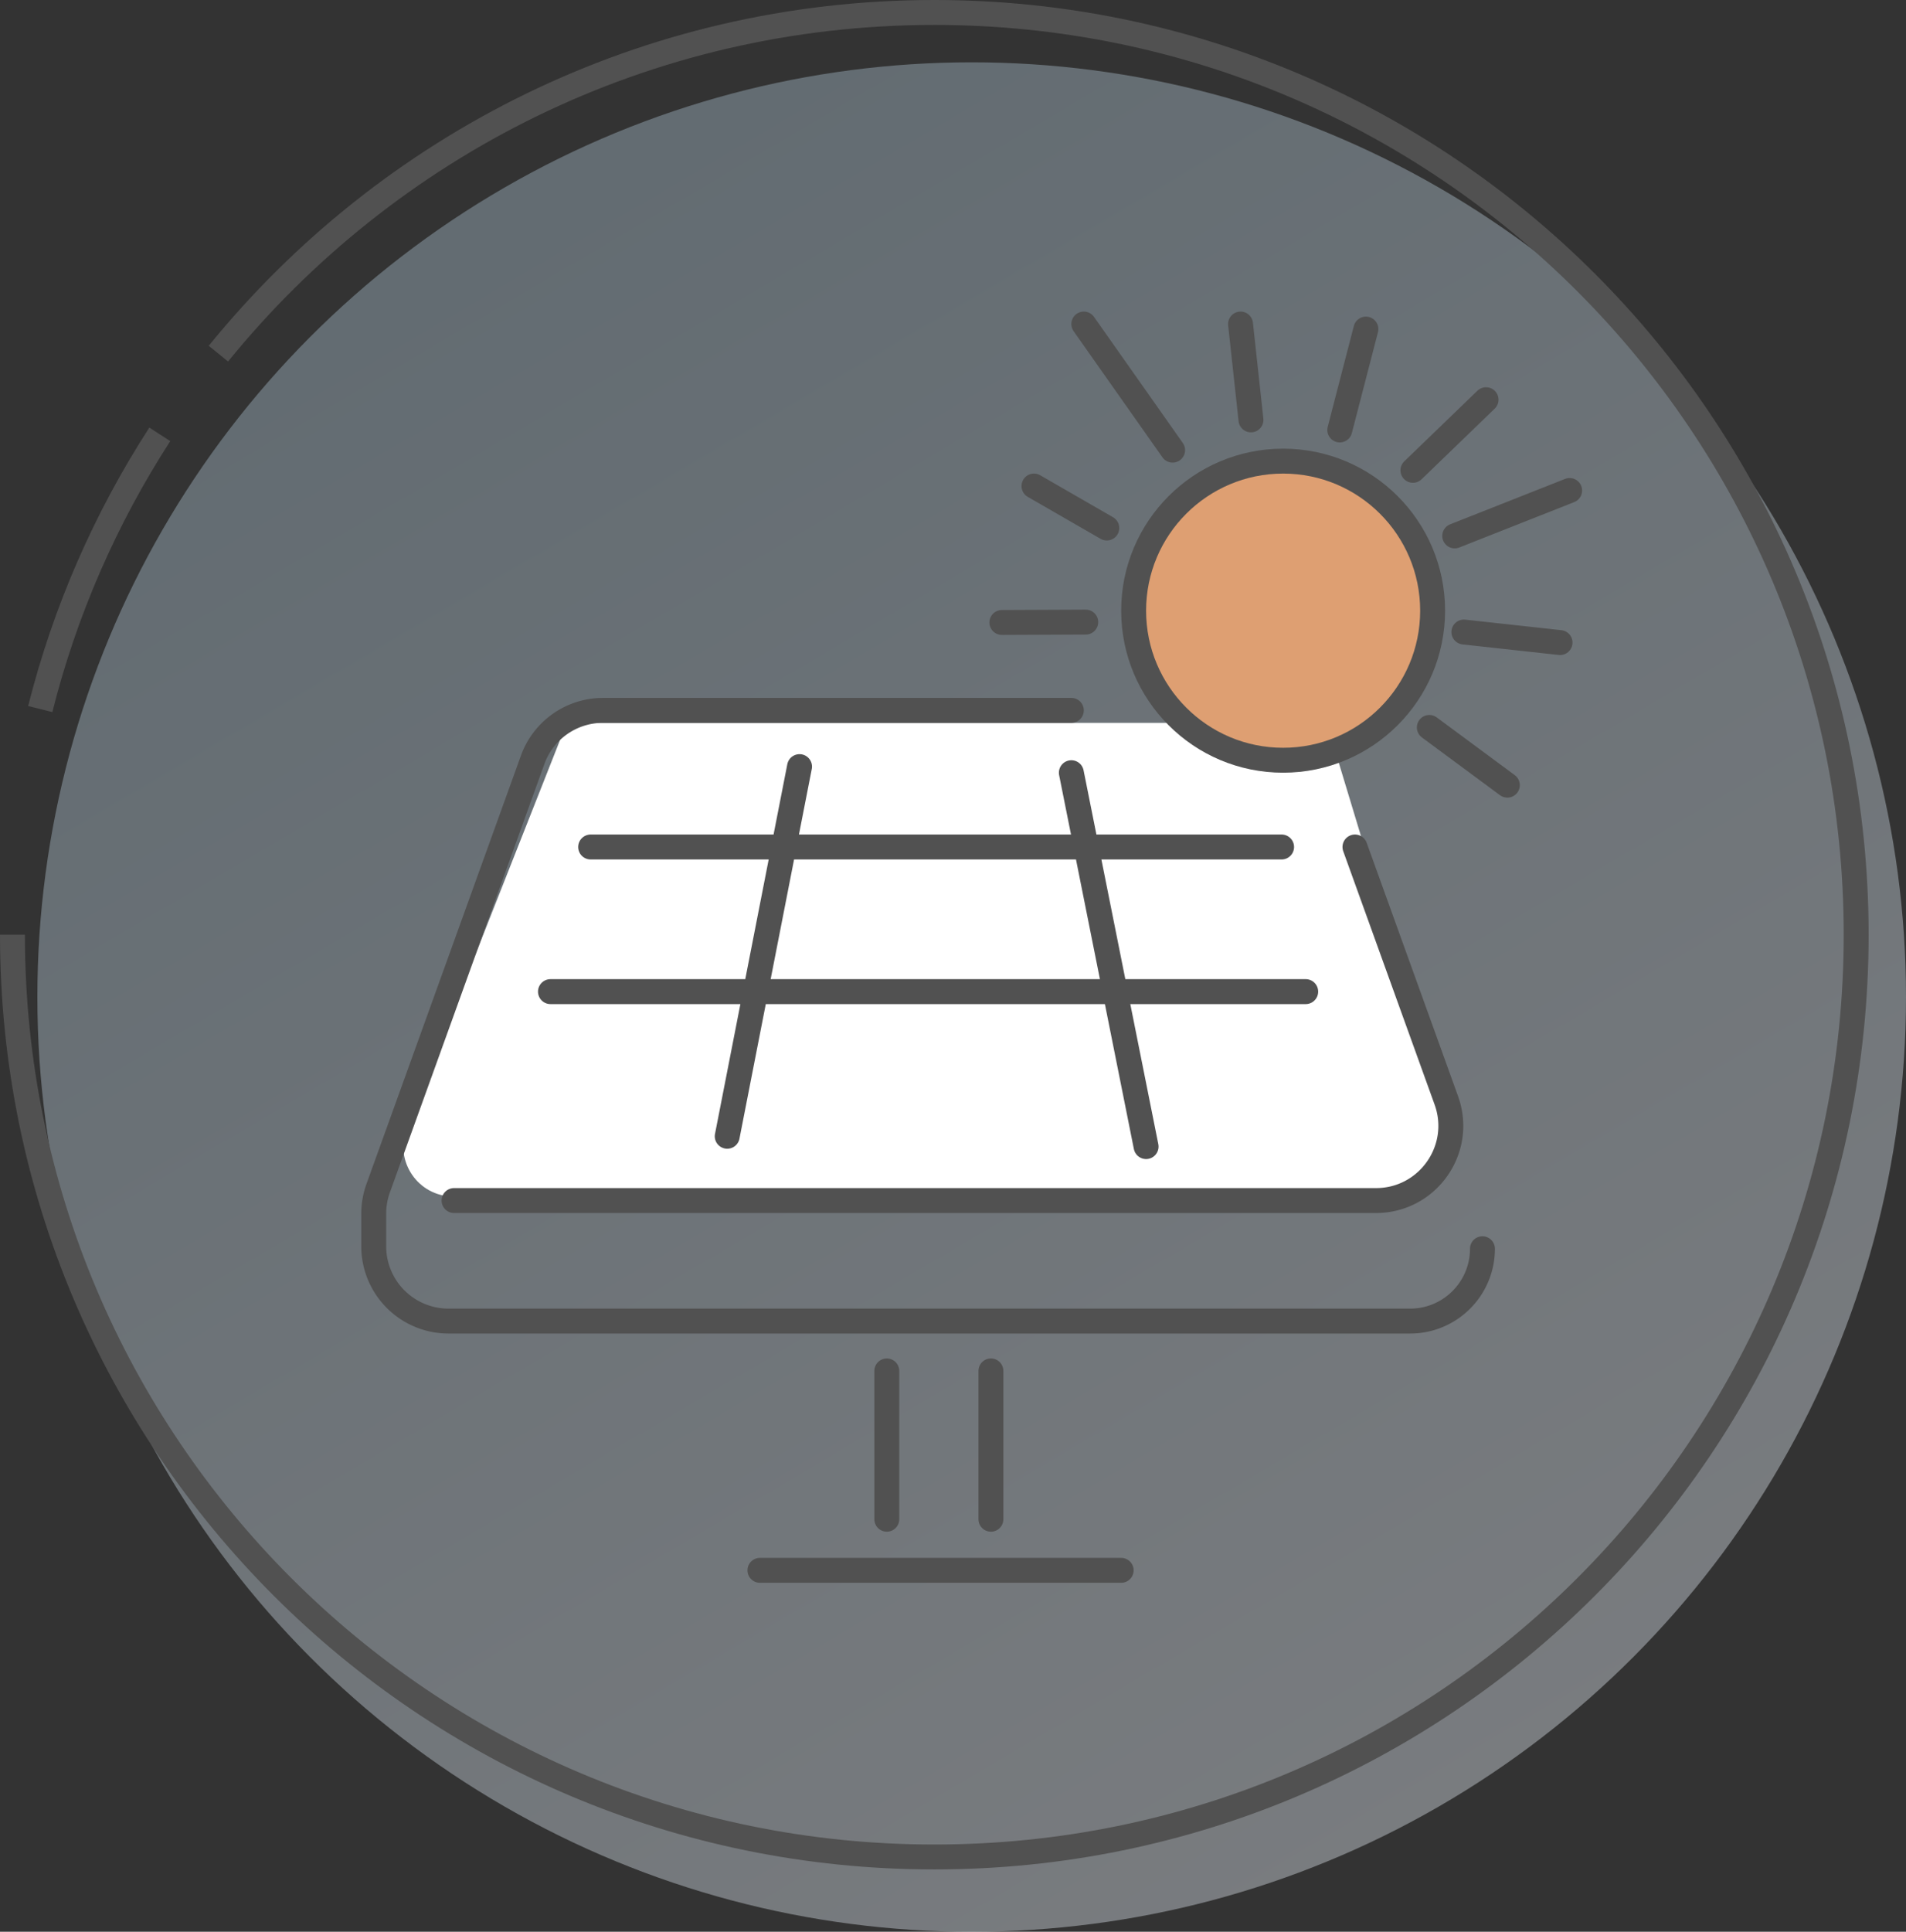
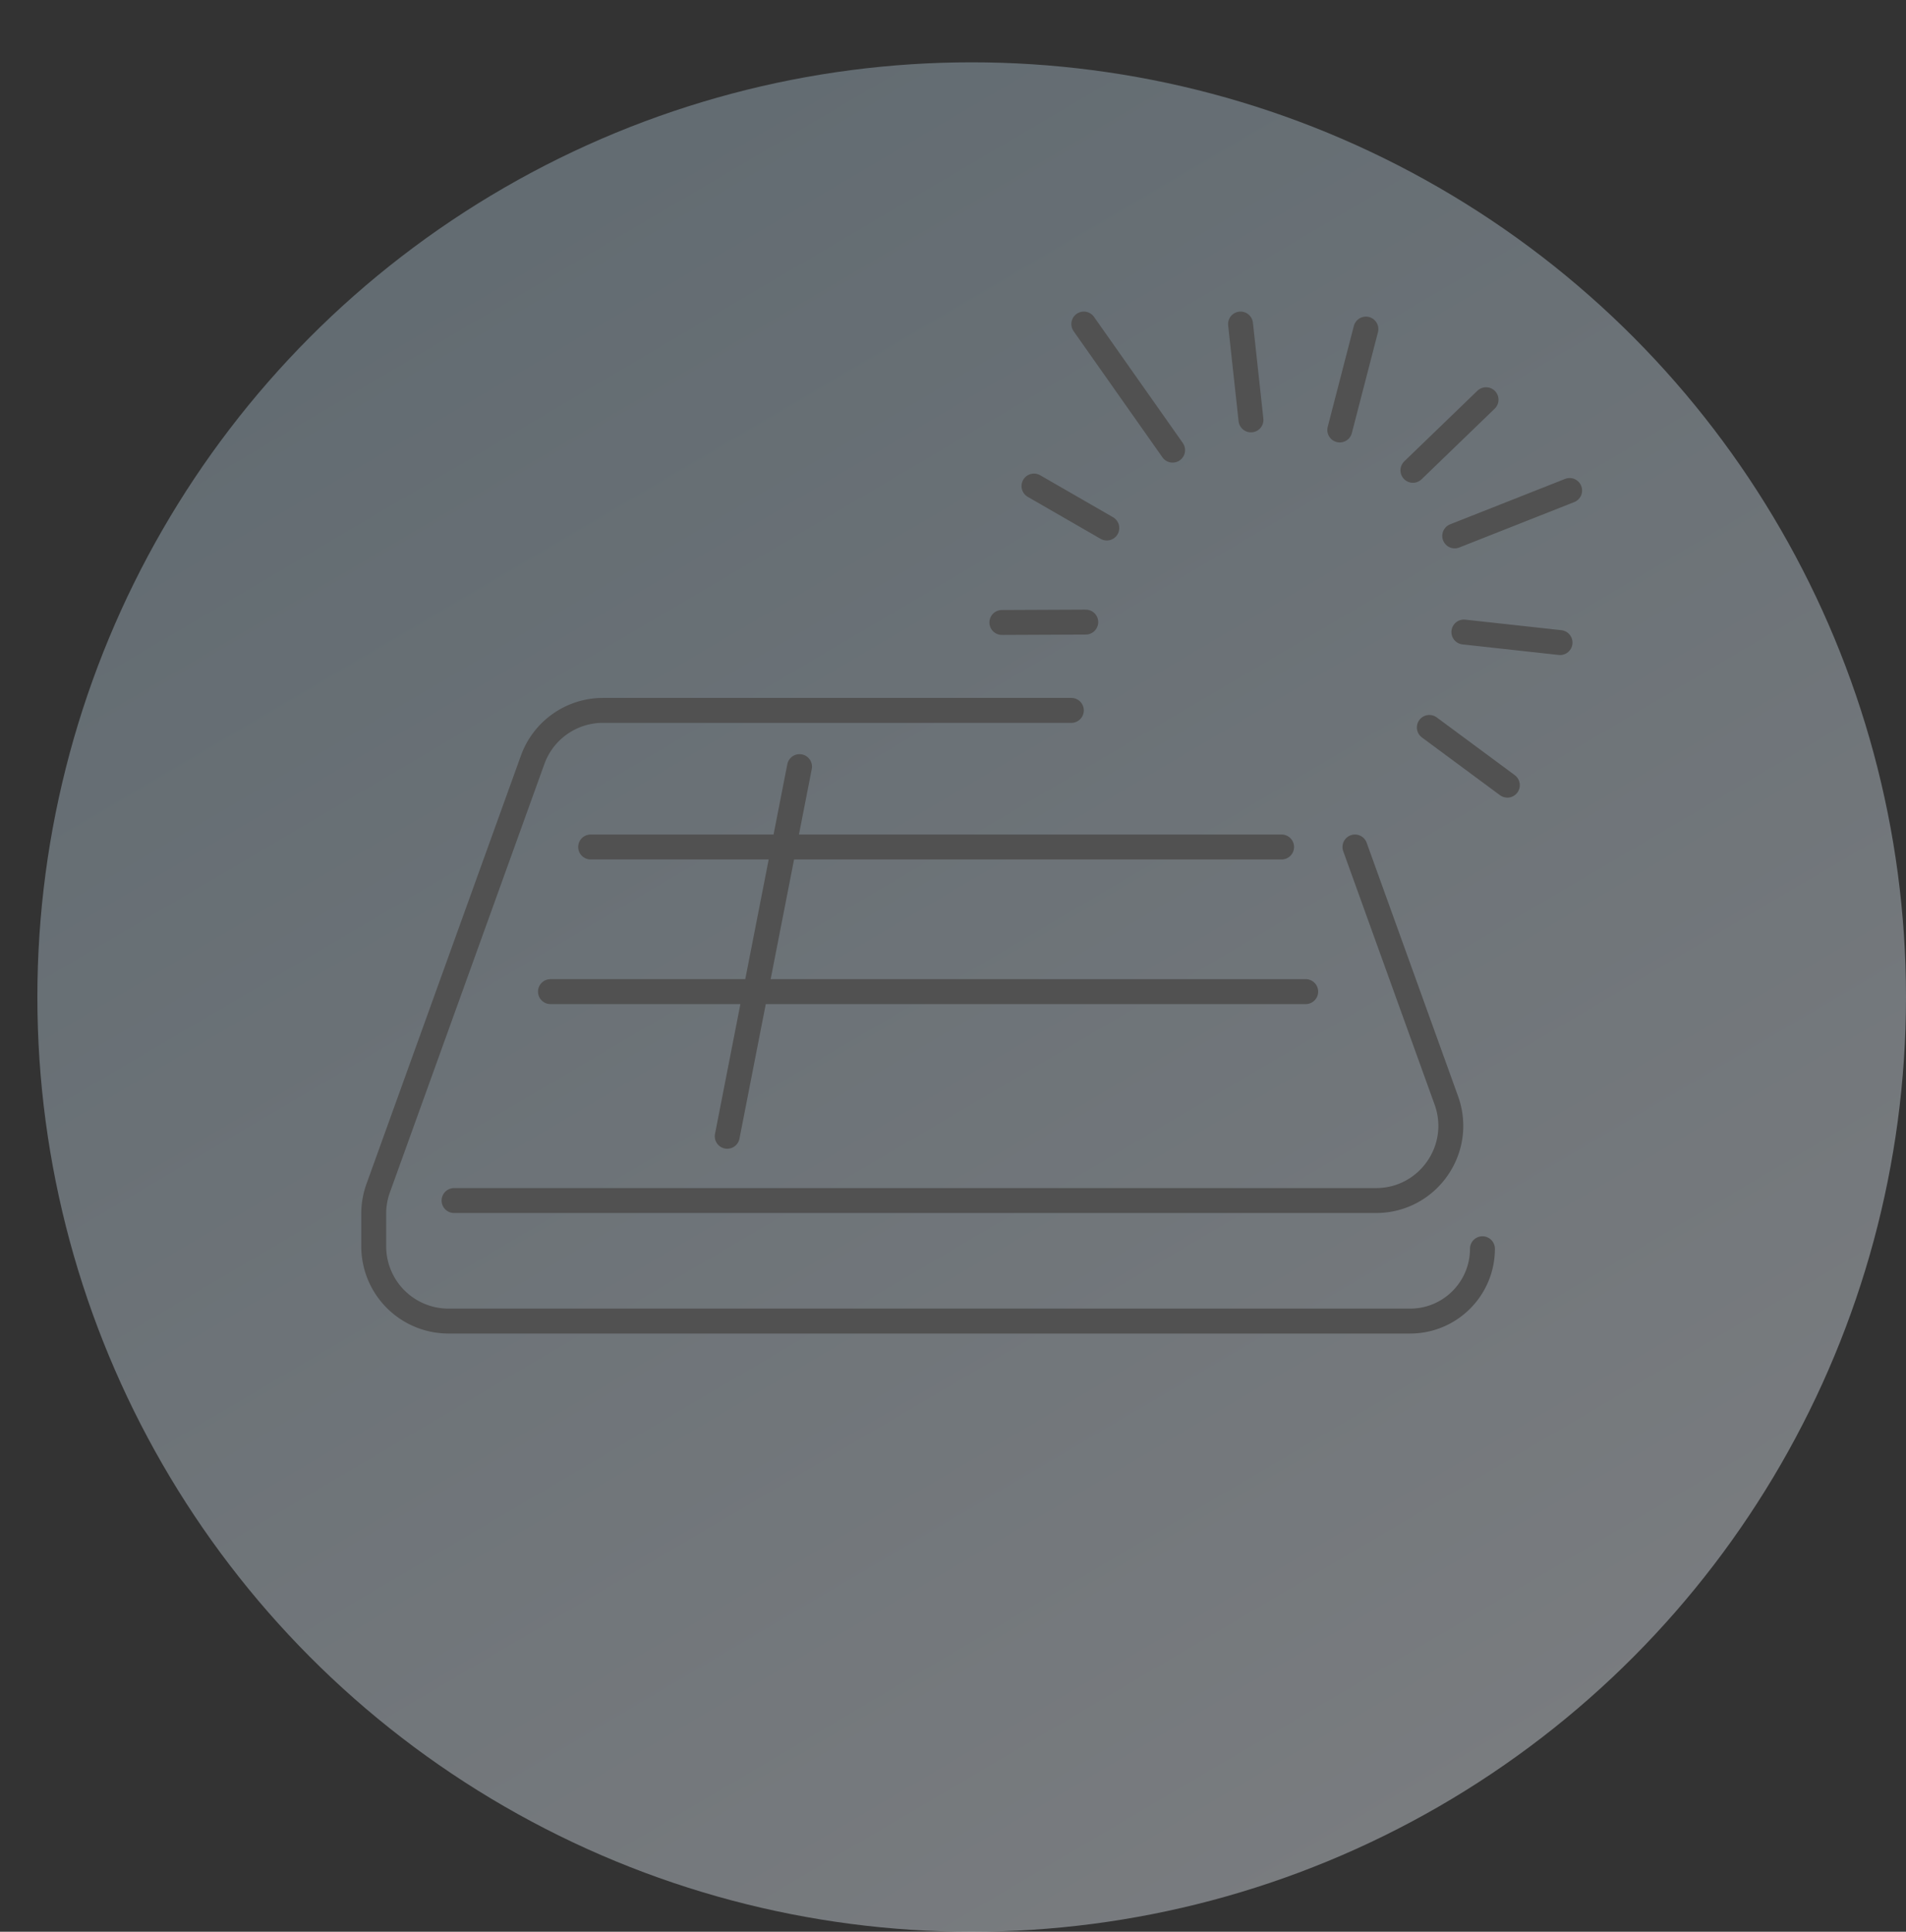
<svg xmlns="http://www.w3.org/2000/svg" width="153" height="155" fill="none">
  <rect width="100%" height="100%" fill="#333333" stroke="none" />
  <style>.B{stroke-miterlimit:10}.C{stroke-linejoin:round}.D{stroke-linecap:round}</style>
  <circle cx="78" cy="80" r="75" fill="url(#A)" fill-opacity=".4" />
-   <path d="M1 75c0 40.869 33.131 74 74 74s74-33.131 74-74S115.869 1 75 1C51.804 1 31.1 11.673 17.532 28.376M3.231 56.894c1.995-7.934 5.272-15.359 9.597-22.042" stroke="#515151" stroke-width="2" class="B" />
-   <path d="M45.5 58h61l9.158 30.262c1.166 3.853-1.717 7.738-5.743 7.738H36.379c-2.822 0-4.757-2.844-3.721-5.469L45.5 58z" fill="#fff" />
  <g stroke="#515151" stroke-width="2" class="C">
    <g class="B D">
      <path d="M119 100.197h0c0 3.205-2.598 5.803-5.803 5.803H36a6 6 0 0 1-6-6v-2.622a6 6 0 0 1 .356-2.036l12.402-34.378A6 6 0 0 1 48.402 57H86M36.449 96.329h74.008c4.157 0 7.055-4.125 5.644-8.036l-7.335-20.332m-61.353 0h55.464M44.188 79.566h60.624M64.181 61.513l-5.804 29.658" />
-       <path d="M86 62l6 30m-20.814 18v11.9m8.357-11.9v11.9M61 126h29" />
    </g>
-     <circle cx="103" cy="49" r="12" fill="#de9f72" />
    <path d="M83 39l5.846 3.368m25.89 16L121 63M80.423 49.946l6.733-.03m30.353.797l7.72.846M87 26l7.129 10.119M99.581 26l.838 7.691m9.226-7.286l-2.097 8.095m5.871 3.238l5.871-5.667M116.774 43L126 39.357" class="B D" />
  </g>
  <defs>
    <linearGradient id="A" x1="36.976" y1="-106.19" x2="191.675" y2="156.476" gradientUnits="userSpaceOnUse">
      <stop stop-color="#81a3b7" />
      <stop offset="1" stop-color="#f3f5fb" />
    </linearGradient>
  </defs>
</svg>